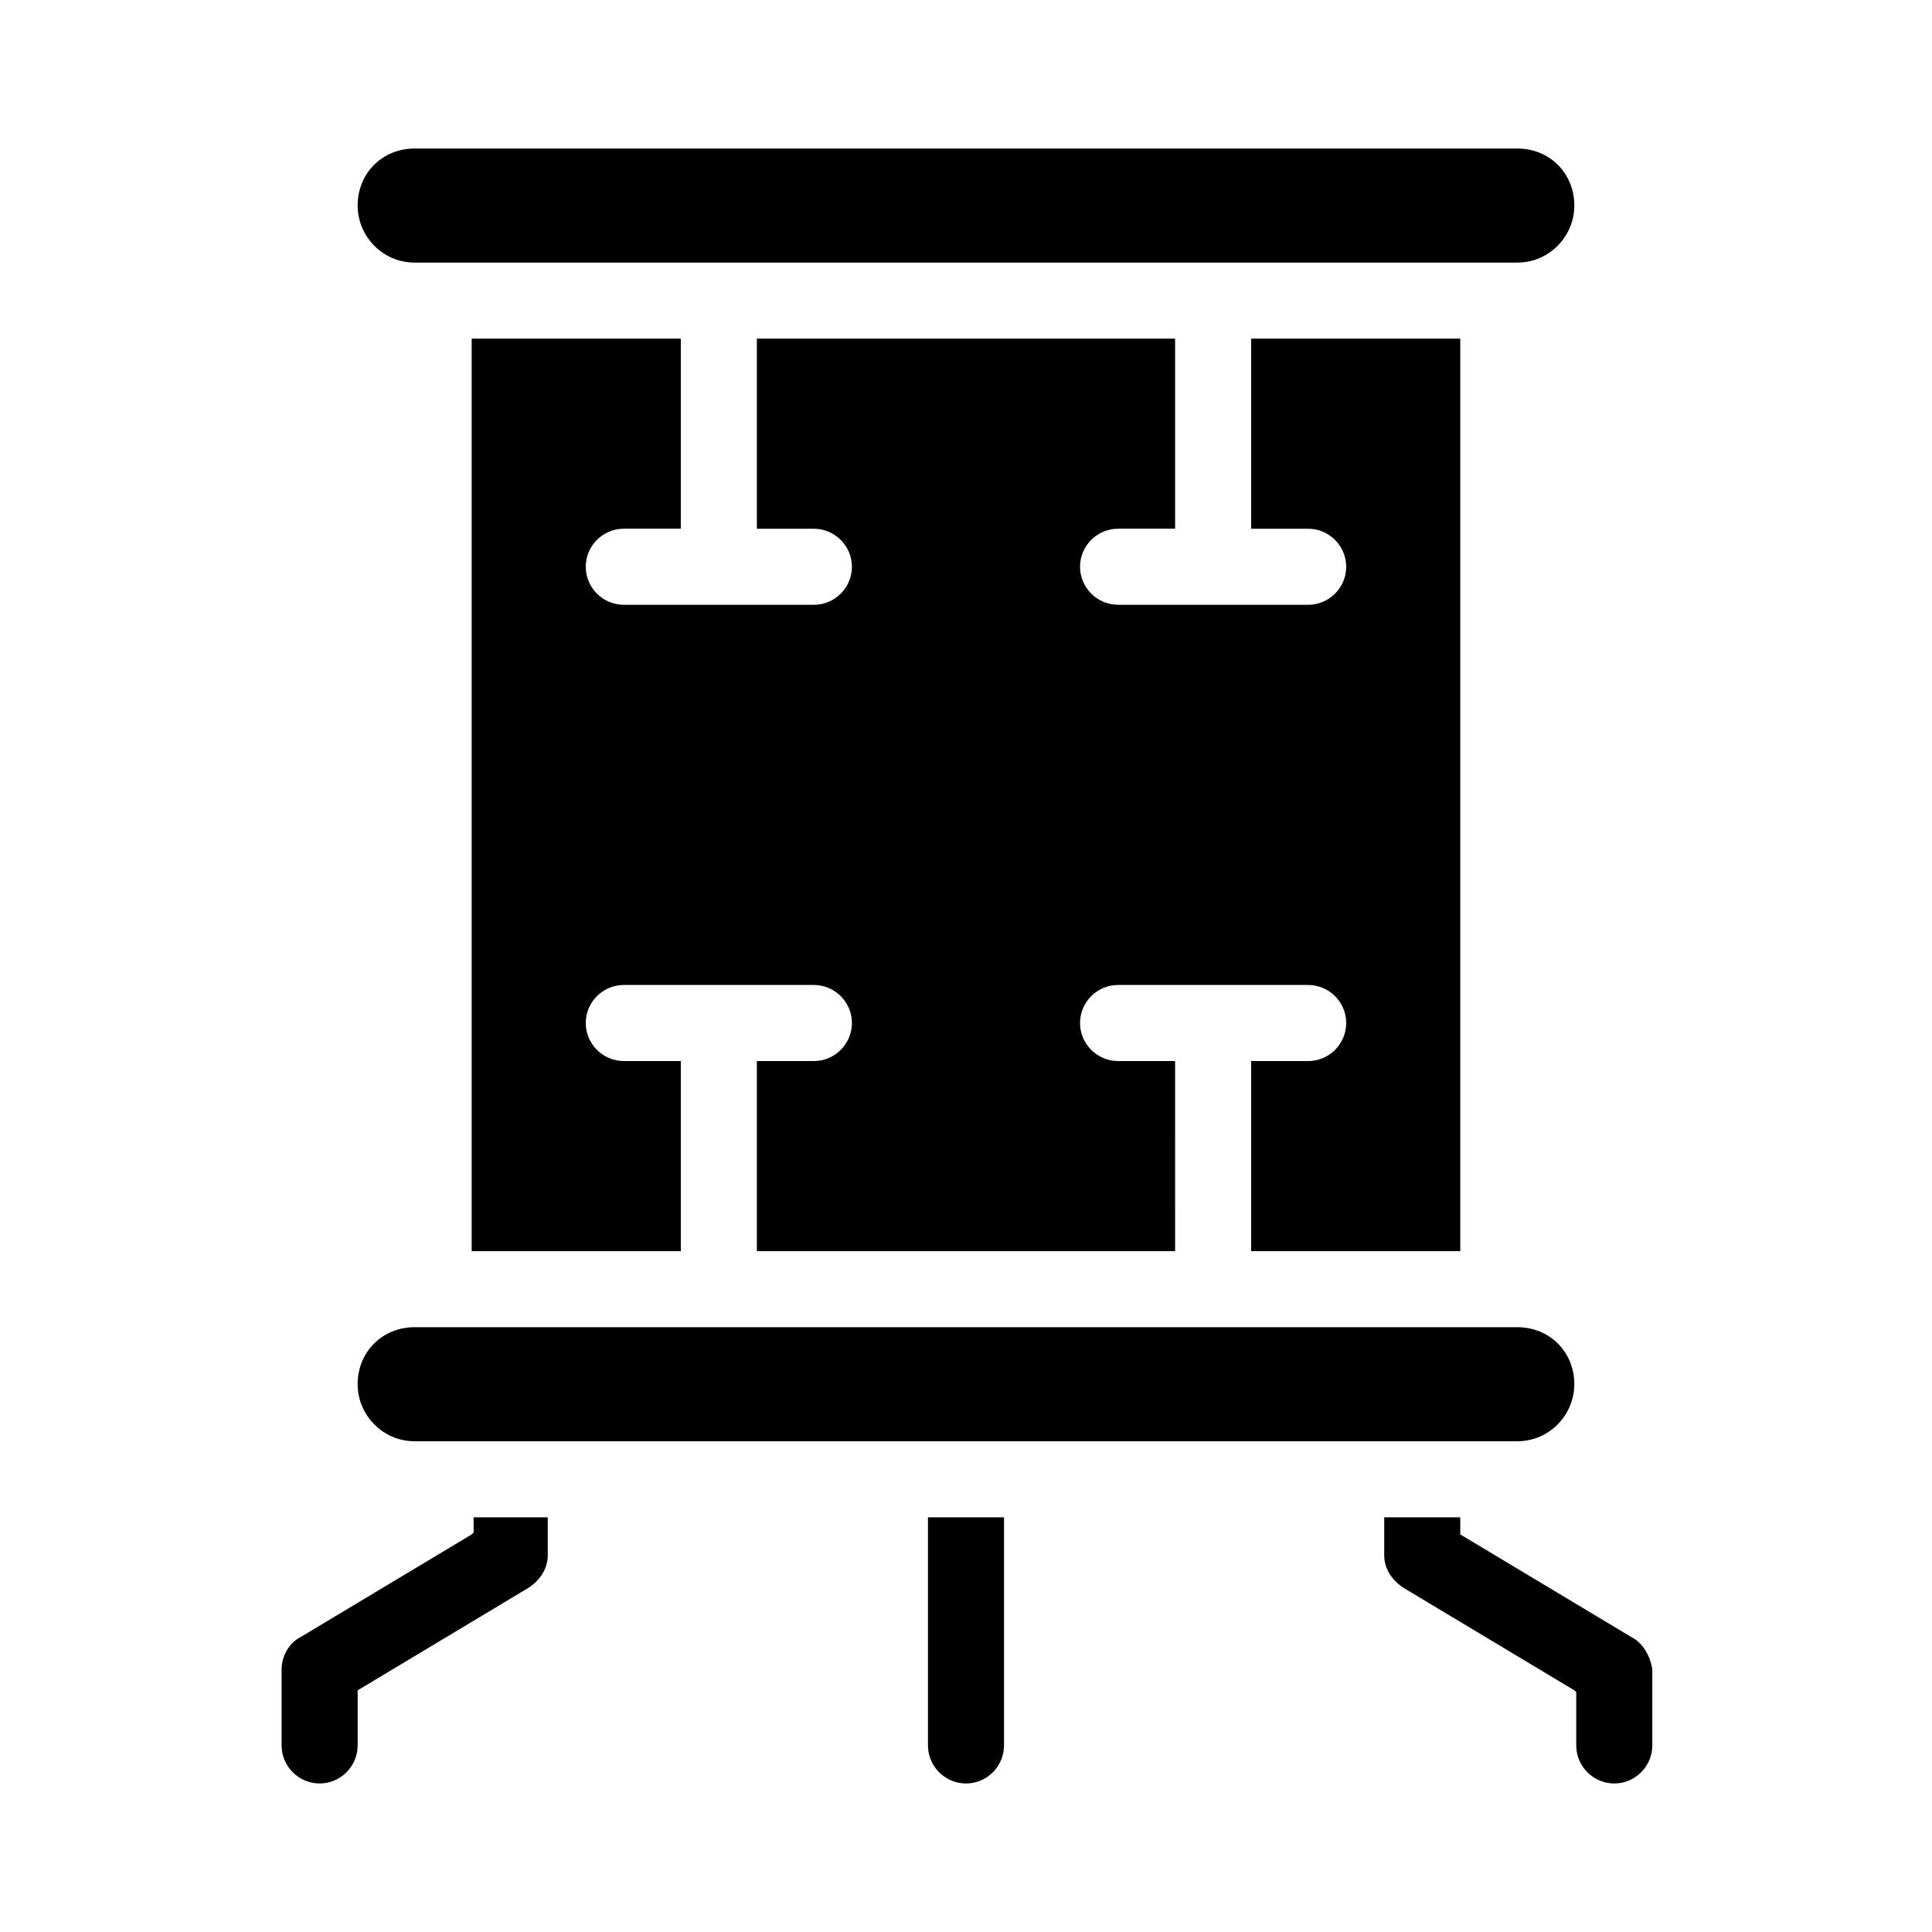
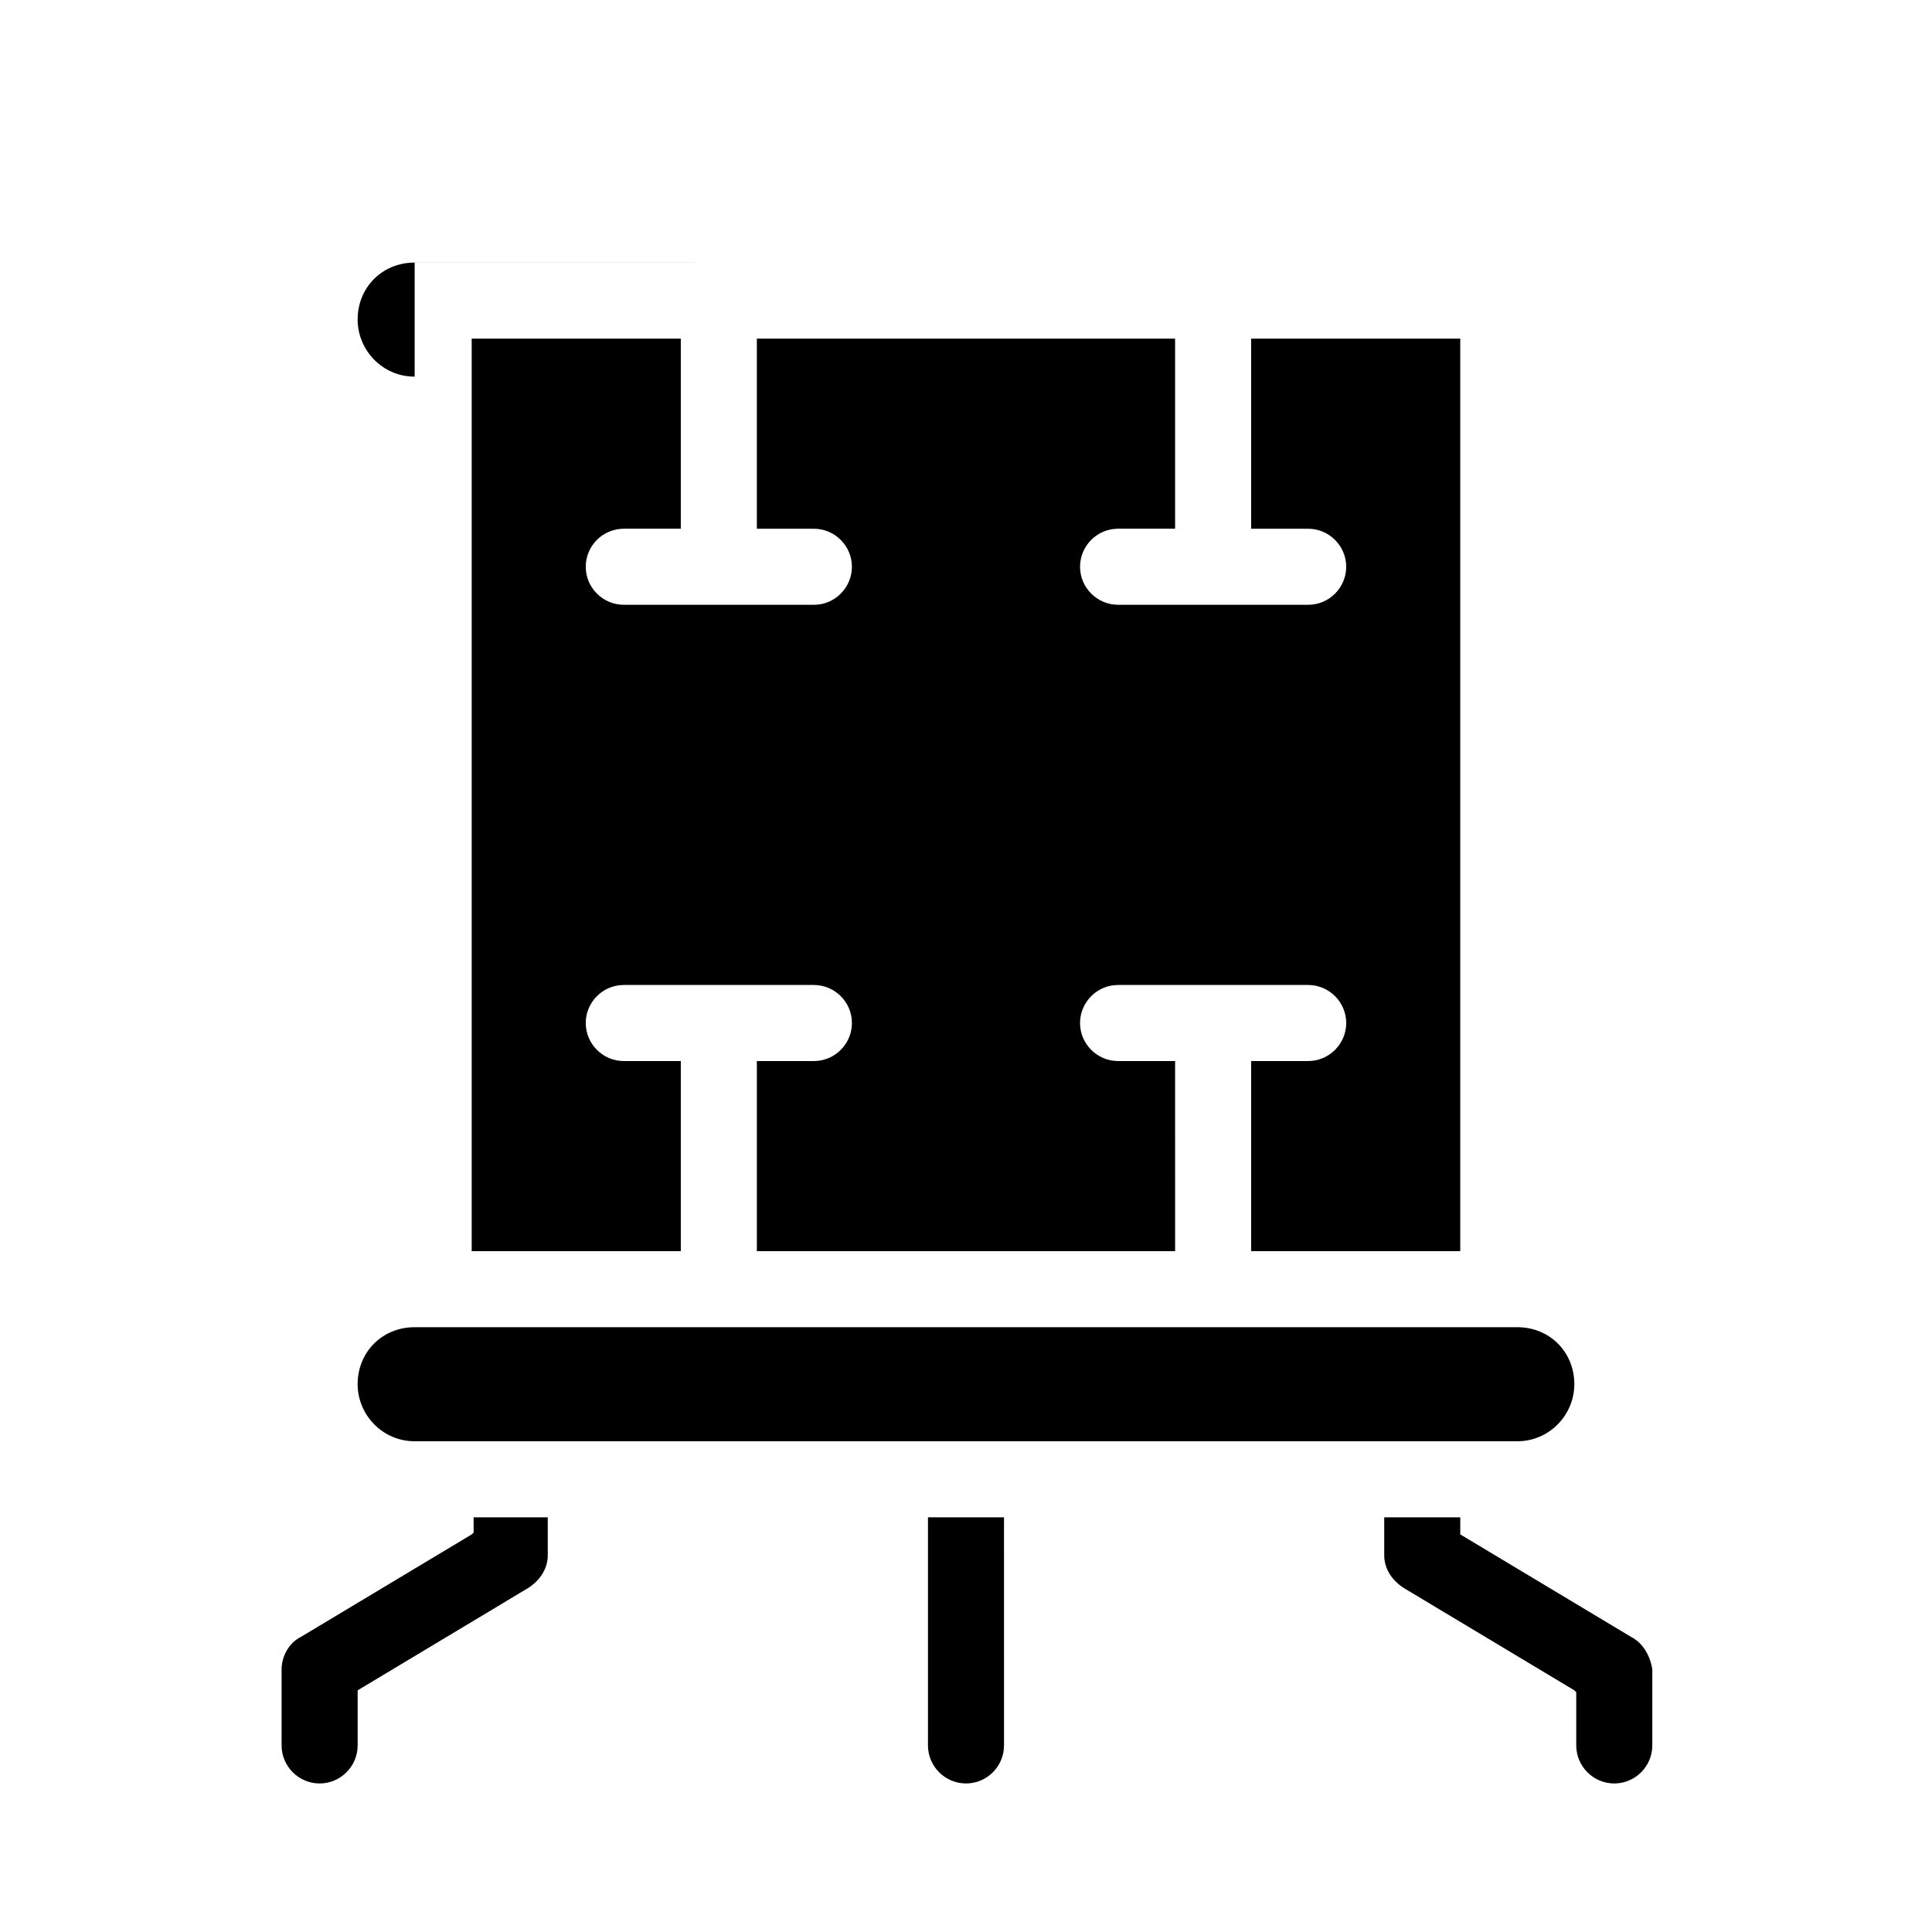
<svg xmlns="http://www.w3.org/2000/svg" fill="#000000" width="800px" height="800px" version="1.1" viewBox="144 144 512 512">
-   <path d="m269.01 546.1h20.152v10.078c0 3.527-2.016 6.551-5.039 8.566l-45.344 27.207 0.004 0.5v14.105c0 5.543-4.535 10.078-10.078 10.078s-10.078-4.535-10.078-10.078v-20.152c0-3.527 2.016-7.055 5.039-8.566l45.344-27.207 0.504-0.504v-4.027zm307.32 31.742-45.344-27.207v-4.535h-20.152v10.078c0 3.527 2.016 6.551 5.039 8.566l45.344 27.207 0.504 0.504v14.102c0 5.543 4.535 10.078 10.078 10.078s10.078-4.535 10.078-10.078v-20.152c-0.508-3.523-2.523-7.051-5.547-8.562zm-186.41 28.715c0 5.543 4.535 10.078 10.078 10.078s10.078-4.535 10.078-10.078l-0.004-60.457h-20.152zm-136.03-392.97h292.21c8.566 0 15.113-7.055 15.113-15.113 0-8.566-6.551-15.113-15.113-15.113l-292.21-0.004c-8.566 0-15.113 6.551-15.113 15.113 0 8.062 6.547 15.117 15.113 15.117zm0 312.36h292.21c8.566 0 15.113-7.055 15.113-15.113 0-8.566-6.551-15.113-15.113-15.113h-292.21c-8.566 0-15.113 6.551-15.113 15.113 0 8.062 6.547 15.113 15.113 15.113zm236.79-100.76h-15.113v50.383h55.418v-241.83h-55.418v50.383h15.113c5.543 0 10.078 4.535 10.078 10.078s-4.535 10.078-10.078 10.078l-50.379-0.008c-5.543 0-10.078-4.535-10.078-10.078 0-5.543 4.535-10.078 10.078-10.078h15.113v-50.375h-110.84v50.383h15.113c5.543 0 10.078 4.535 10.078 10.078s-4.535 10.078-10.078 10.078l-50.379-0.008c-5.543 0-10.078-4.535-10.078-10.078 0-5.543 4.535-10.078 10.078-10.078h15.113v-50.375h-55.418v241.83h55.418v-50.383h-15.113c-5.543 0-10.078-4.535-10.078-10.078s4.535-10.078 10.078-10.078h50.383c5.543 0 10.078 4.535 10.078 10.078s-4.535 10.078-10.078 10.078h-15.113v50.383h110.84l-0.004-50.383h-15.113c-5.543 0-10.078-4.535-10.078-10.078s4.535-10.078 10.078-10.078h50.383c5.543 0 10.078 4.535 10.078 10.078-0.004 5.547-4.539 10.078-10.082 10.078z" />
+   <path d="m269.01 546.1h20.152v10.078c0 3.527-2.016 6.551-5.039 8.566l-45.344 27.207 0.004 0.5v14.105c0 5.543-4.535 10.078-10.078 10.078s-10.078-4.535-10.078-10.078v-20.152c0-3.527 2.016-7.055 5.039-8.566l45.344-27.207 0.504-0.504v-4.027zm307.32 31.742-45.344-27.207v-4.535h-20.152v10.078c0 3.527 2.016 6.551 5.039 8.566l45.344 27.207 0.504 0.504v14.102c0 5.543 4.535 10.078 10.078 10.078s10.078-4.535 10.078-10.078v-20.152c-0.508-3.523-2.523-7.051-5.547-8.562zm-186.41 28.715c0 5.543 4.535 10.078 10.078 10.078s10.078-4.535 10.078-10.078l-0.004-60.457h-20.152zm-136.03-392.97h292.21l-292.21-0.004c-8.566 0-15.113 6.551-15.113 15.113 0 8.062 6.547 15.117 15.113 15.117zm0 312.36h292.21c8.566 0 15.113-7.055 15.113-15.113 0-8.566-6.551-15.113-15.113-15.113h-292.21c-8.566 0-15.113 6.551-15.113 15.113 0 8.062 6.547 15.113 15.113 15.113zm236.79-100.76h-15.113v50.383h55.418v-241.83h-55.418v50.383h15.113c5.543 0 10.078 4.535 10.078 10.078s-4.535 10.078-10.078 10.078l-50.379-0.008c-5.543 0-10.078-4.535-10.078-10.078 0-5.543 4.535-10.078 10.078-10.078h15.113v-50.375h-110.84v50.383h15.113c5.543 0 10.078 4.535 10.078 10.078s-4.535 10.078-10.078 10.078l-50.379-0.008c-5.543 0-10.078-4.535-10.078-10.078 0-5.543 4.535-10.078 10.078-10.078h15.113v-50.375h-55.418v241.83h55.418v-50.383h-15.113c-5.543 0-10.078-4.535-10.078-10.078s4.535-10.078 10.078-10.078h50.383c5.543 0 10.078 4.535 10.078 10.078s-4.535 10.078-10.078 10.078h-15.113v50.383h110.84l-0.004-50.383h-15.113c-5.543 0-10.078-4.535-10.078-10.078s4.535-10.078 10.078-10.078h50.383c5.543 0 10.078 4.535 10.078 10.078-0.004 5.547-4.539 10.078-10.082 10.078z" />
</svg>